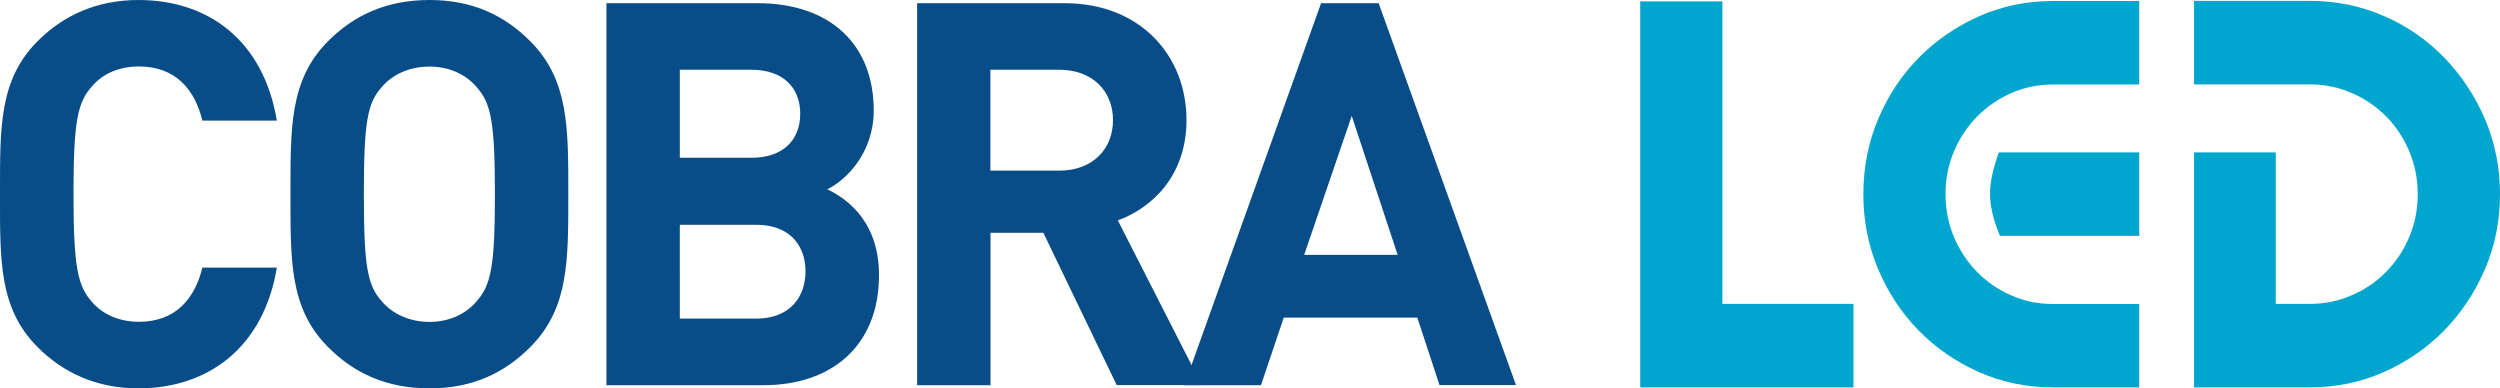
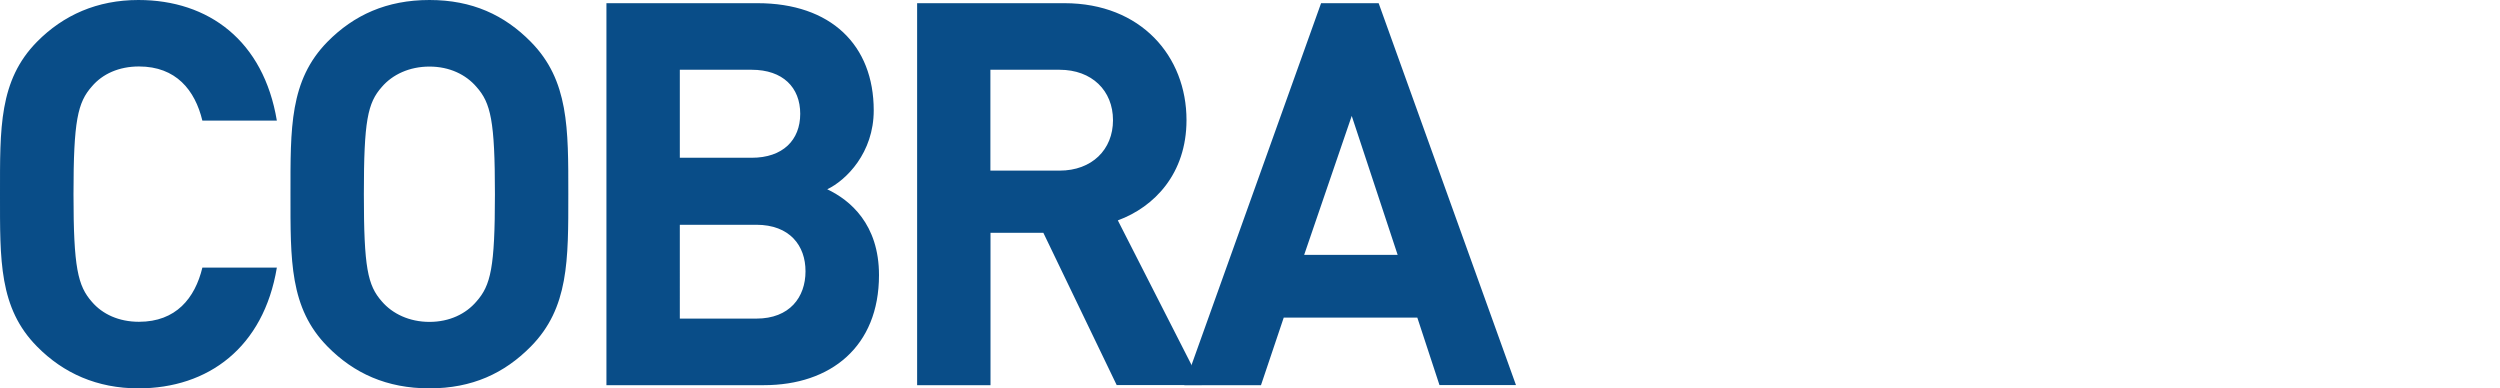
<svg xmlns="http://www.w3.org/2000/svg" xmlns:xlink="http://www.w3.org/1999/xlink" version="1.1" id="Layer_1" x="0" y="0" viewBox="0 0 2275.6 353.5" xml:space="preserve">
  <style type="text/css" />
  <defs>
    <path id="SVGID_1_" d="M0 0h2275.6v353.5H0z" />
  </defs>
  <clipPath id="SVGID_00000083087673980692802320000014530535724526613662_">
    <use xlink:href="#SVGID_1_" overflow="visible" />
  </clipPath>
  <path d="M126 353.5c-37.5 0-68.3-13.7-92.3-38.1C-1 280.3 0 236.8 0 176.7 0 116.7-1 73.2 33.7 38 57.7 13.7 88.5 0 126 0c63.9 0 113.9 37.1 126 109.8h-67.8c-6.7-27.8-24-49.3-57.7-49.3-18.3 0-33.2 6.8-42.8 18.1-13 14.6-16.8 31.2-16.8 98.1 0 66.9 3.9 83.5 16.8 98.1 9.6 11.2 24.5 18.1 42.8 18.1 33.7 0 51-21.5 57.7-49.3H252c-12.1 72.8-62.6 109.9-126 109.9m357.2-38.1c-24.1 24.4-53.4 38.1-92.3 38.1s-68.8-13.7-92.8-38.1c-34.6-35.1-33.7-78.6-33.7-138.7 0-60-.9-103.5 33.7-138.7 24-24.3 53.9-38 92.8-38s68.3 13.7 92.3 38.1c34.6 35.1 34.1 78.6 34.1 138.7 0 60 .5 103.5-34.1 138.6M433.7 79.1c-9.6-11.2-24.5-18.5-42.8-18.5-18.3 0-33.7 7.3-43.3 18.5-13 14.6-16.4 30.8-16.4 97.6 0 66.9 3.4 83 16.4 97.7 9.6 11.2 25 18.6 43.3 18.6 18.3 0 33.2-7.3 42.8-18.6 13-14.7 16.8-30.8 16.8-97.7 0-66.8-3.8-83-16.8-97.6m261.6 271.5H552V2.9h137.5c66.8 0 105.8 38.1 105.8 97.6 0 38.6-25 63.5-42.3 71.8 20.7 9.8 47.1 31.7 47.1 78.1 0 65-43.8 100.2-104.8 100.2M684.2 63.5h-65.4v80.1h65.4c28.4 0 44.2-16.1 44.2-40 0-24-15.8-40.1-44.2-40.1m4.3 141.1h-69.7V290h69.7c30.3 0 44.7-19.5 44.7-43 .1-23.4-14.4-42.4-44.7-42.4m328 146l-66.8-138.7h-48.1v138.7h-66.8V2.9h134.1c69.7 0 111.1 48.3 111.1 106.4 0 48.8-29.3 79.1-62.5 91.3l76.4 149.9h-77.4zm-52-287.1h-63v91.8h63c29.3 0 48.6-19 48.6-45.9s-19.2-45.9-48.6-45.9" clip-path="url(#SVGID_00000083087673980692802320000014530535724526613662_)" fill="#094d88" />
  <path d="M1310.3 350.6l-20.2-61.5h-121.6l-20.7 61.5H1078L1202.5 2.9h52.4l125 347.6h-69.6zm-79.9-245.1L1187.1 232h85.1l-41.8-126.5z" clip-path="url(#SVGID_00000083087673980692802320000014530535724526613662_)" fill="#094d88" />
-   <path clip-path="url(#SVGID_00000083087673980692802320000014530535724526613662_)" fill="#00a6ce" d="M1687.1 276.6v76H1493V1.3h74.8v275.3zm260.1 0v76h-78.4c-24 0-46.4-4.6-67.4-13.9-21-9.3-39.3-21.9-54.9-37.8-15.6-15.9-27.9-34.5-36.9-55.8-9-21.3-13.5-44.1-13.5-68.4 0-24.3 4.5-47.1 13.5-68.4 9-21.3 21.3-39.9 36.9-55.7 15.7-15.9 34-28.5 54.9-37.8 21-9.3 43.4-13.9 67.4-13.9h78.4v76h-78.4c-13.6 0-26.4 2.6-38.2 7.9-11.8 5.2-22.1 12.3-31 21.3-8.8 9-15.8 19.5-21 31.7-5.2 12.2-7.7 25.2-7.7 39 0 13.9 2.6 26.9 7.7 39 5.2 12.2 12.2 22.7 21 31.7s19.1 16.1 31 21.3c11.8 5.3 24.5 7.9 38.2 7.9h78.4zm0-137.9v76h-126.8c-3.3-8.1-5.7-15.3-7-21.5-1.3-6.2-2-11.7-2-16.5 0-5.7.7-11.6 2-17.5s3.3-12.8 6-20.5h127.8zM2102.4.8c24 0 46.4 4.6 67.4 13.7 21 9.1 39.3 21.7 54.9 37.8 15.6 16.1 28 34.7 37.2 56 9.1 21.3 13.7 44.1 13.7 68.4 0 24.3-4.6 47.1-13.7 68.4-9.2 21.3-21.6 39.9-37.2 55.8-15.7 15.9-33.9 28.5-54.9 37.8-21 9.3-43.4 13.9-67.4 13.9h-105.3V138.7h74.4v137.9h30.9c13.6 0 26.5-2.6 38.4-7.9 12-5.2 22.4-12.3 31.2-21.3 8.8-8.9 15.8-19.5 21-31.7s7.7-25.2 7.7-39-2.6-26.9-7.7-39c-5.2-12.2-12.1-22.7-21-31.7-8.8-8.9-19.2-16.1-31.2-21.3-12-5.2-24.8-7.9-38.4-7.9h-105.3V.8h105.3z" />
</svg>